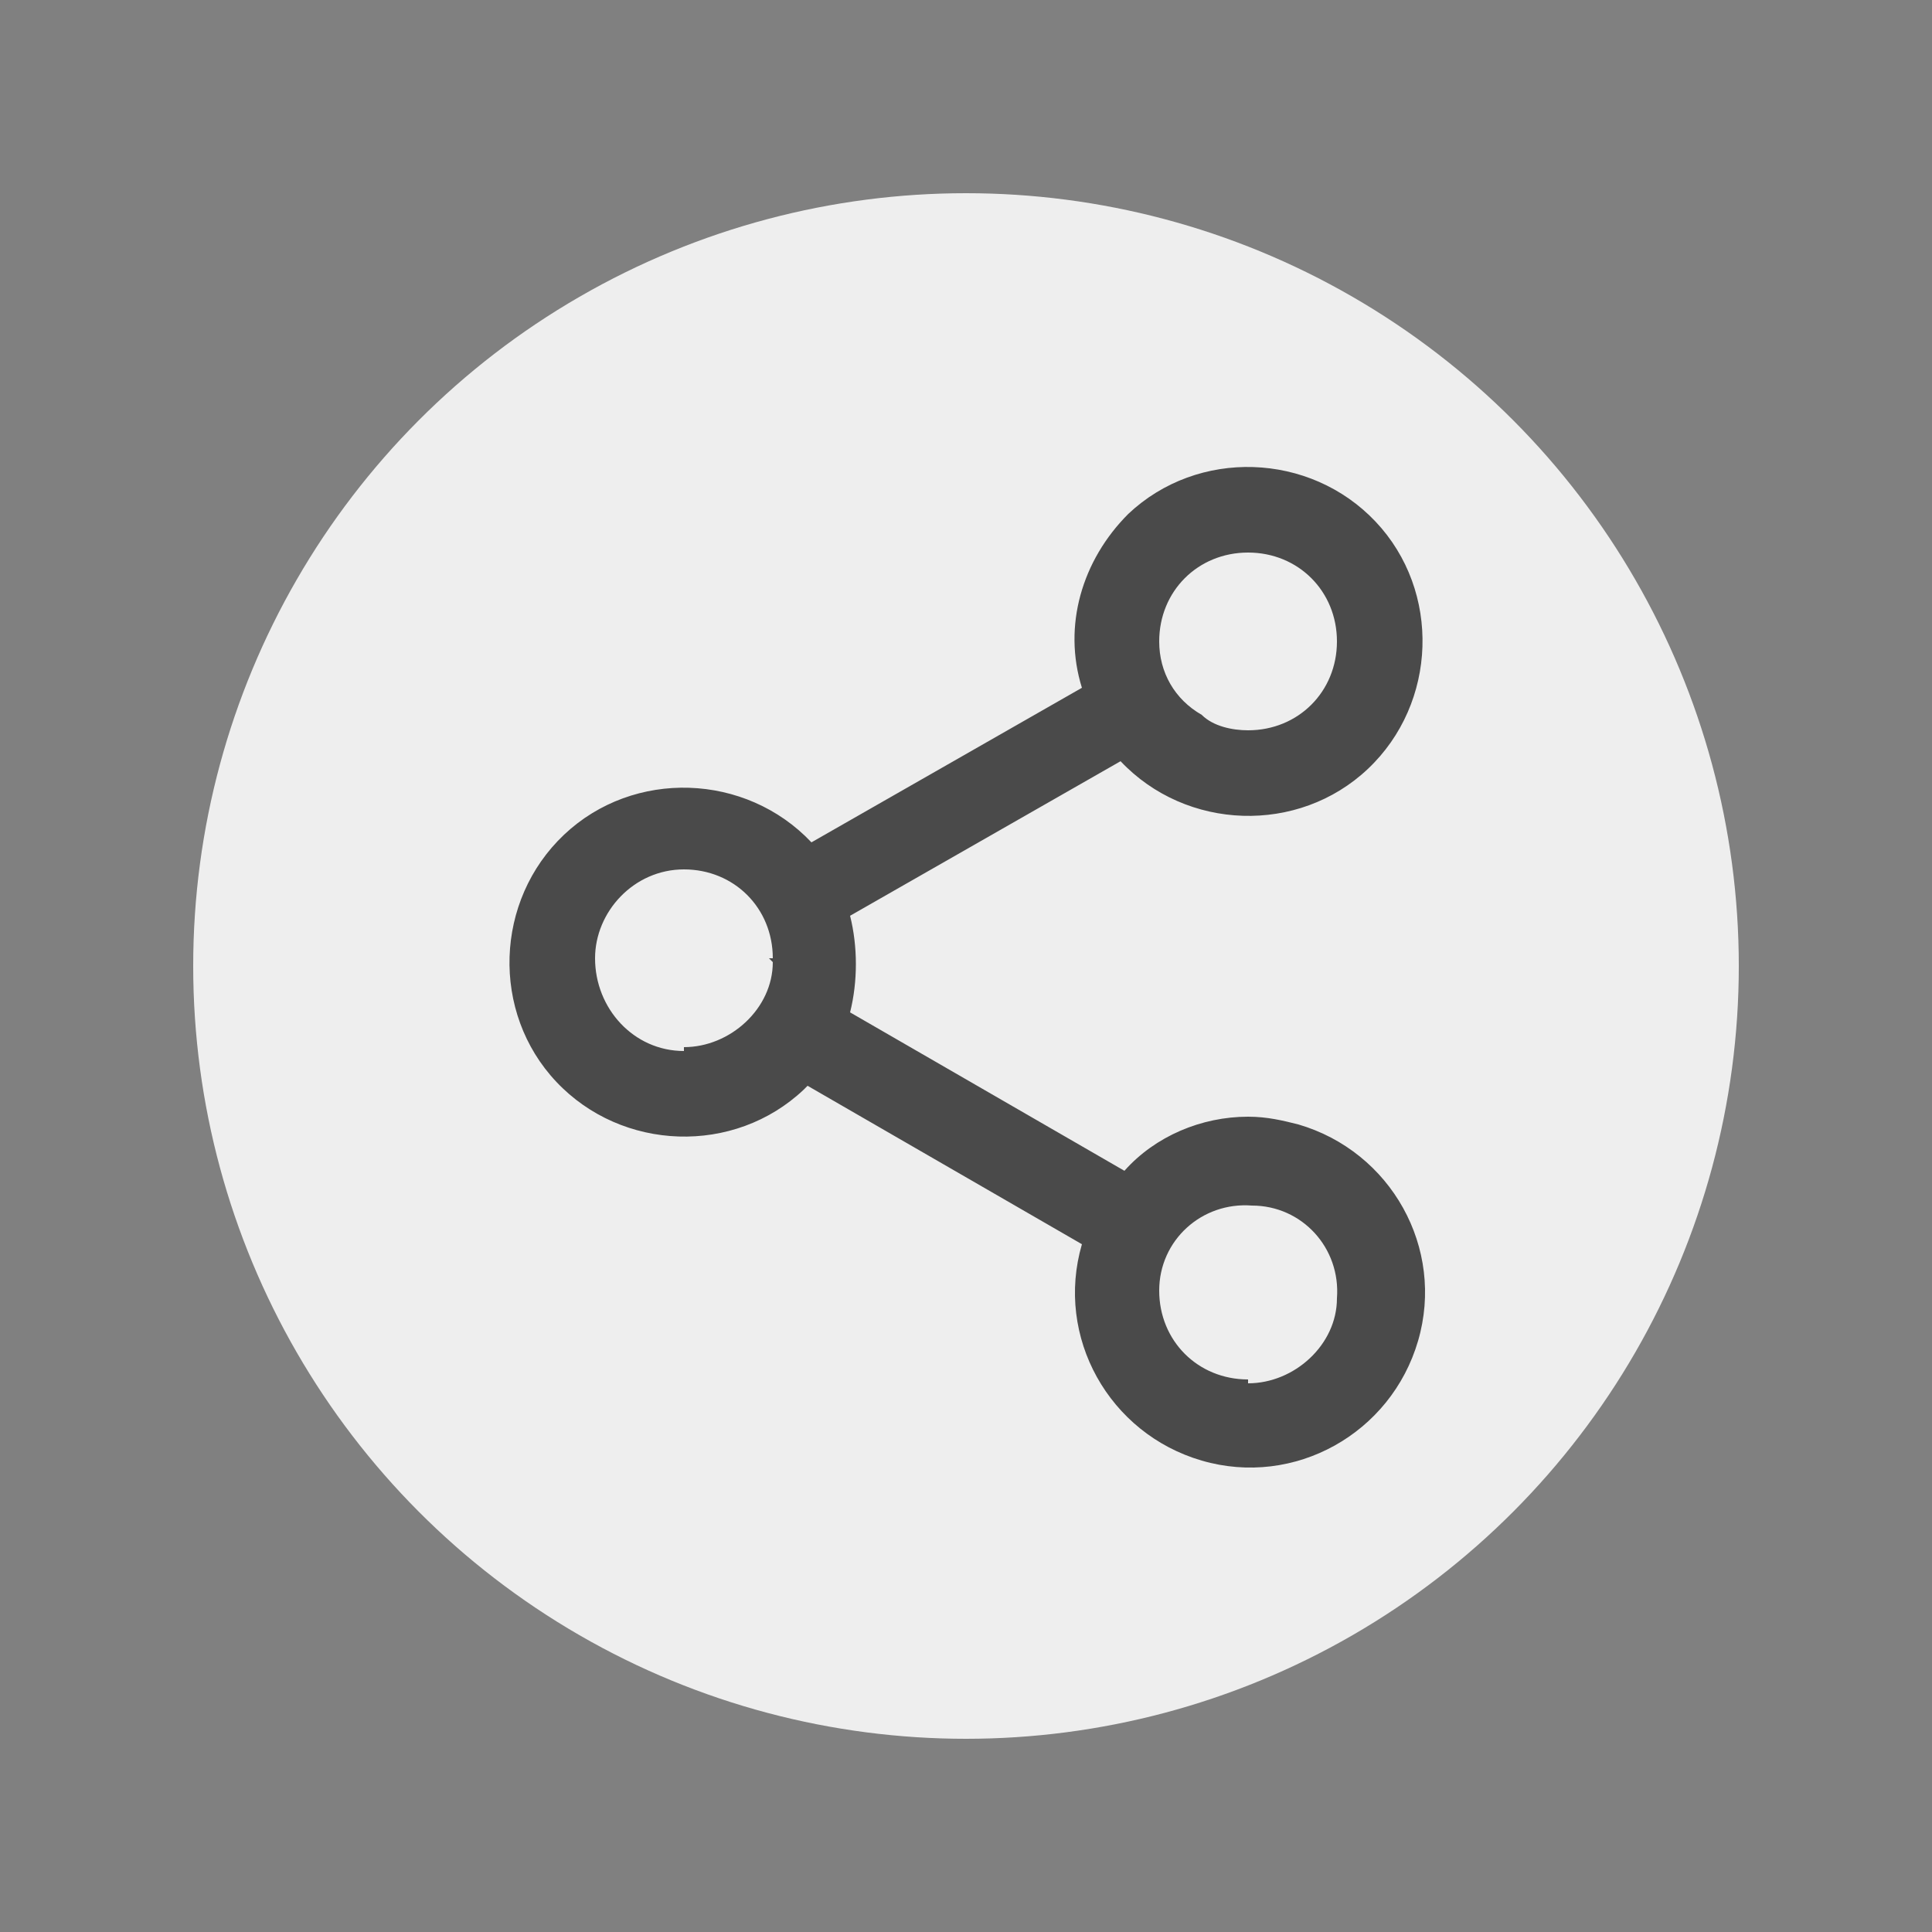
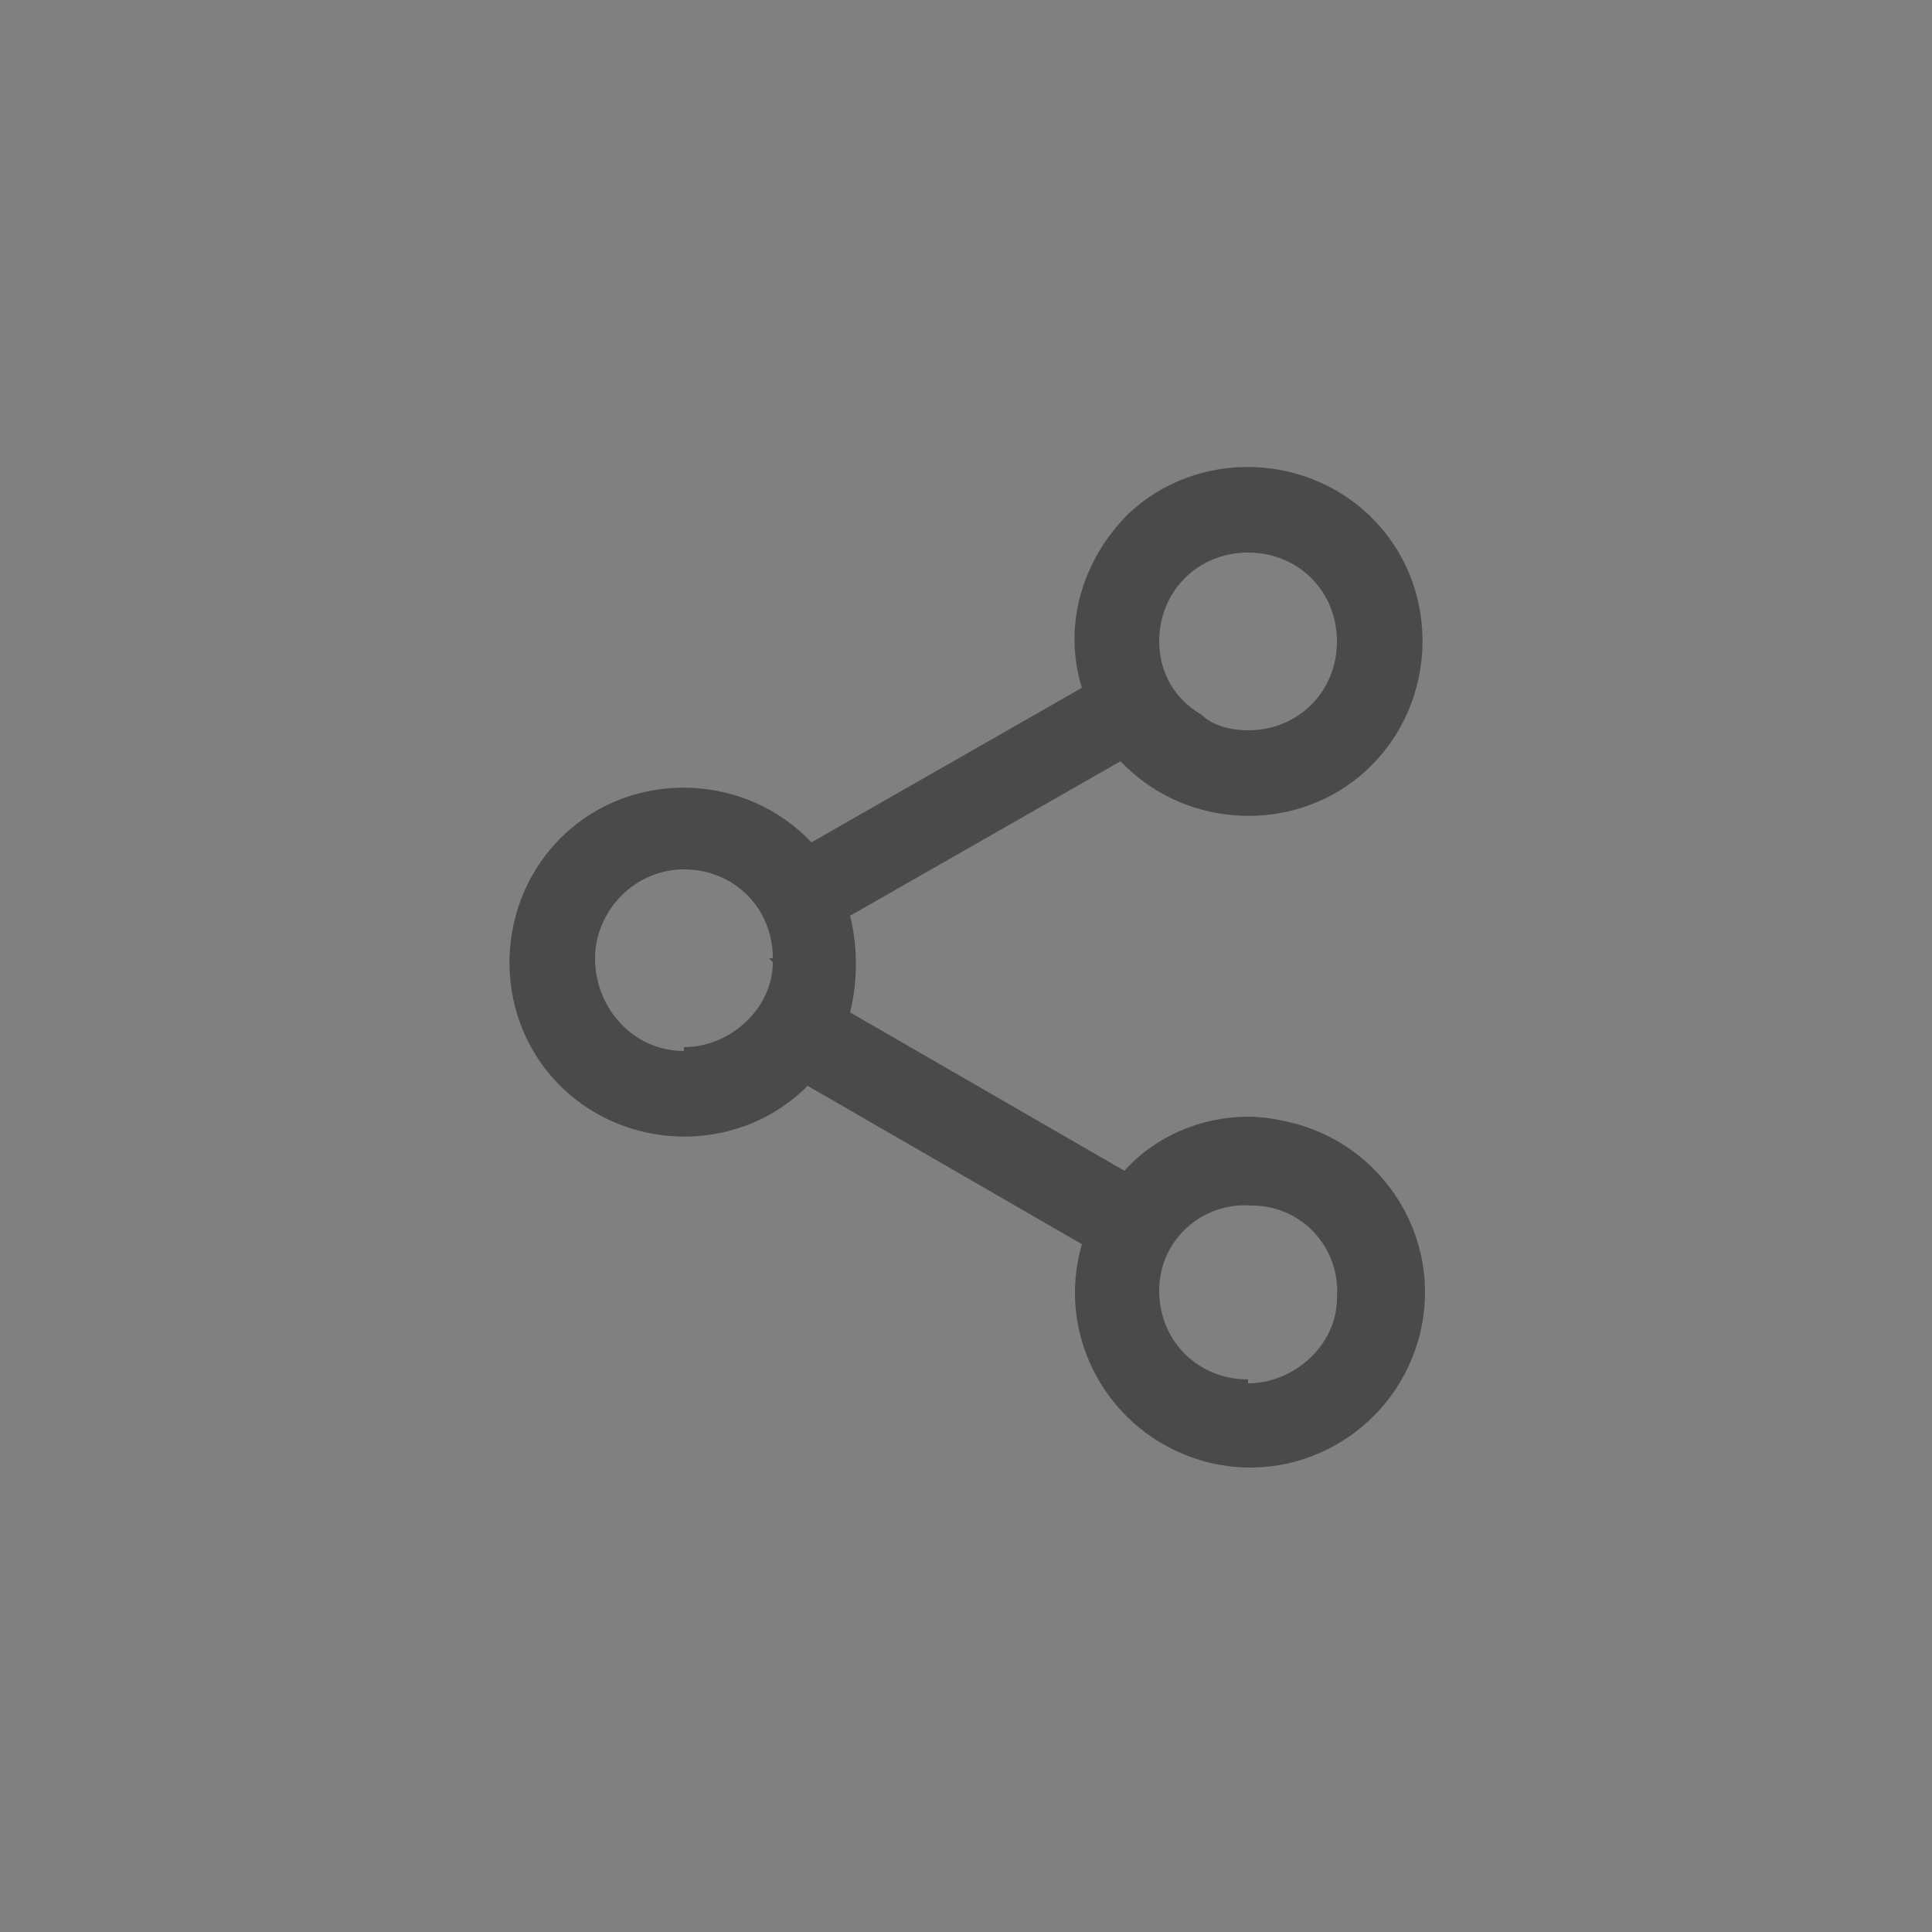
<svg xmlns="http://www.w3.org/2000/svg" id="Layer_1" version="1.1" viewBox="0 0 50 50">
  <rect x="0" y="0" width="50" height="50" fill="#808080" stroke="none" />
  <defs>
    <style>
      .st0 {
        fill: #4a4a4a;
      }

      .st1 {
        fill: #eee;
      }
    </style>
  </defs>
  <g id="bg">
-     <circle class="st1" cx="25" cy="25" r="20" />
-   </g>
+     </g>
  <g id="OUD">
    <g id="_07_related_modules">
      <path class="st0" d="M32.3,28.9c-1.2,0-2.4.5-3.2,1.4l-7.1-4.1c.2-.8.2-1.7,0-2.5l7-4c1.7,1.8,4.6,1.9,6.4.2,1.8-1.7,1.9-4.6.2-6.4-1.7-1.8-4.6-1.9-6.4-.2-1.2,1.2-1.7,2.9-1.2,4.5l-7,4c-1.7-1.8-4.6-1.9-6.4-.2s-1.9,4.6-.2,6.4c1.7,1.8,4.6,1.9,6.4.2,0,0,0,0,.1-.1l7.1,4.1c-.7,2.4.7,4.9,3.1,5.6,2.4.7,4.9-.7,5.6-3.1.7-2.4-.7-4.9-3.1-5.6-.4-.1-.8-.2-1.3-.2h0ZM30,16.6c0-1.3,1-2.3,2.3-2.3,1.3,0,2.3,1,2.3,2.3,0,1.3-1,2.3-2.3,2.3-.4,0-.9-.1-1.2-.4-.7-.4-1.1-1.1-1.1-1.9,0,0,0,0,0,0h0ZM17.7,27.2c-1.3,0-2.3-1.1-2.3-2.4,0-1.2,1-2.3,2.3-2.3,1.3,0,2.3,1,2.3,2.3h-.1c0,0,.1.1.1.1,0,1.2-1.1,2.2-2.3,2.2h0ZM32.3,35.7c-1.3,0-2.3-1-2.3-2.3,0,0,0,0,0,0,0-1.3,1.1-2.3,2.4-2.2,1.3,0,2.3,1.1,2.2,2.4,0,1.2-1.1,2.2-2.3,2.2h0Z" />
    </g>
  </g>
</svg>